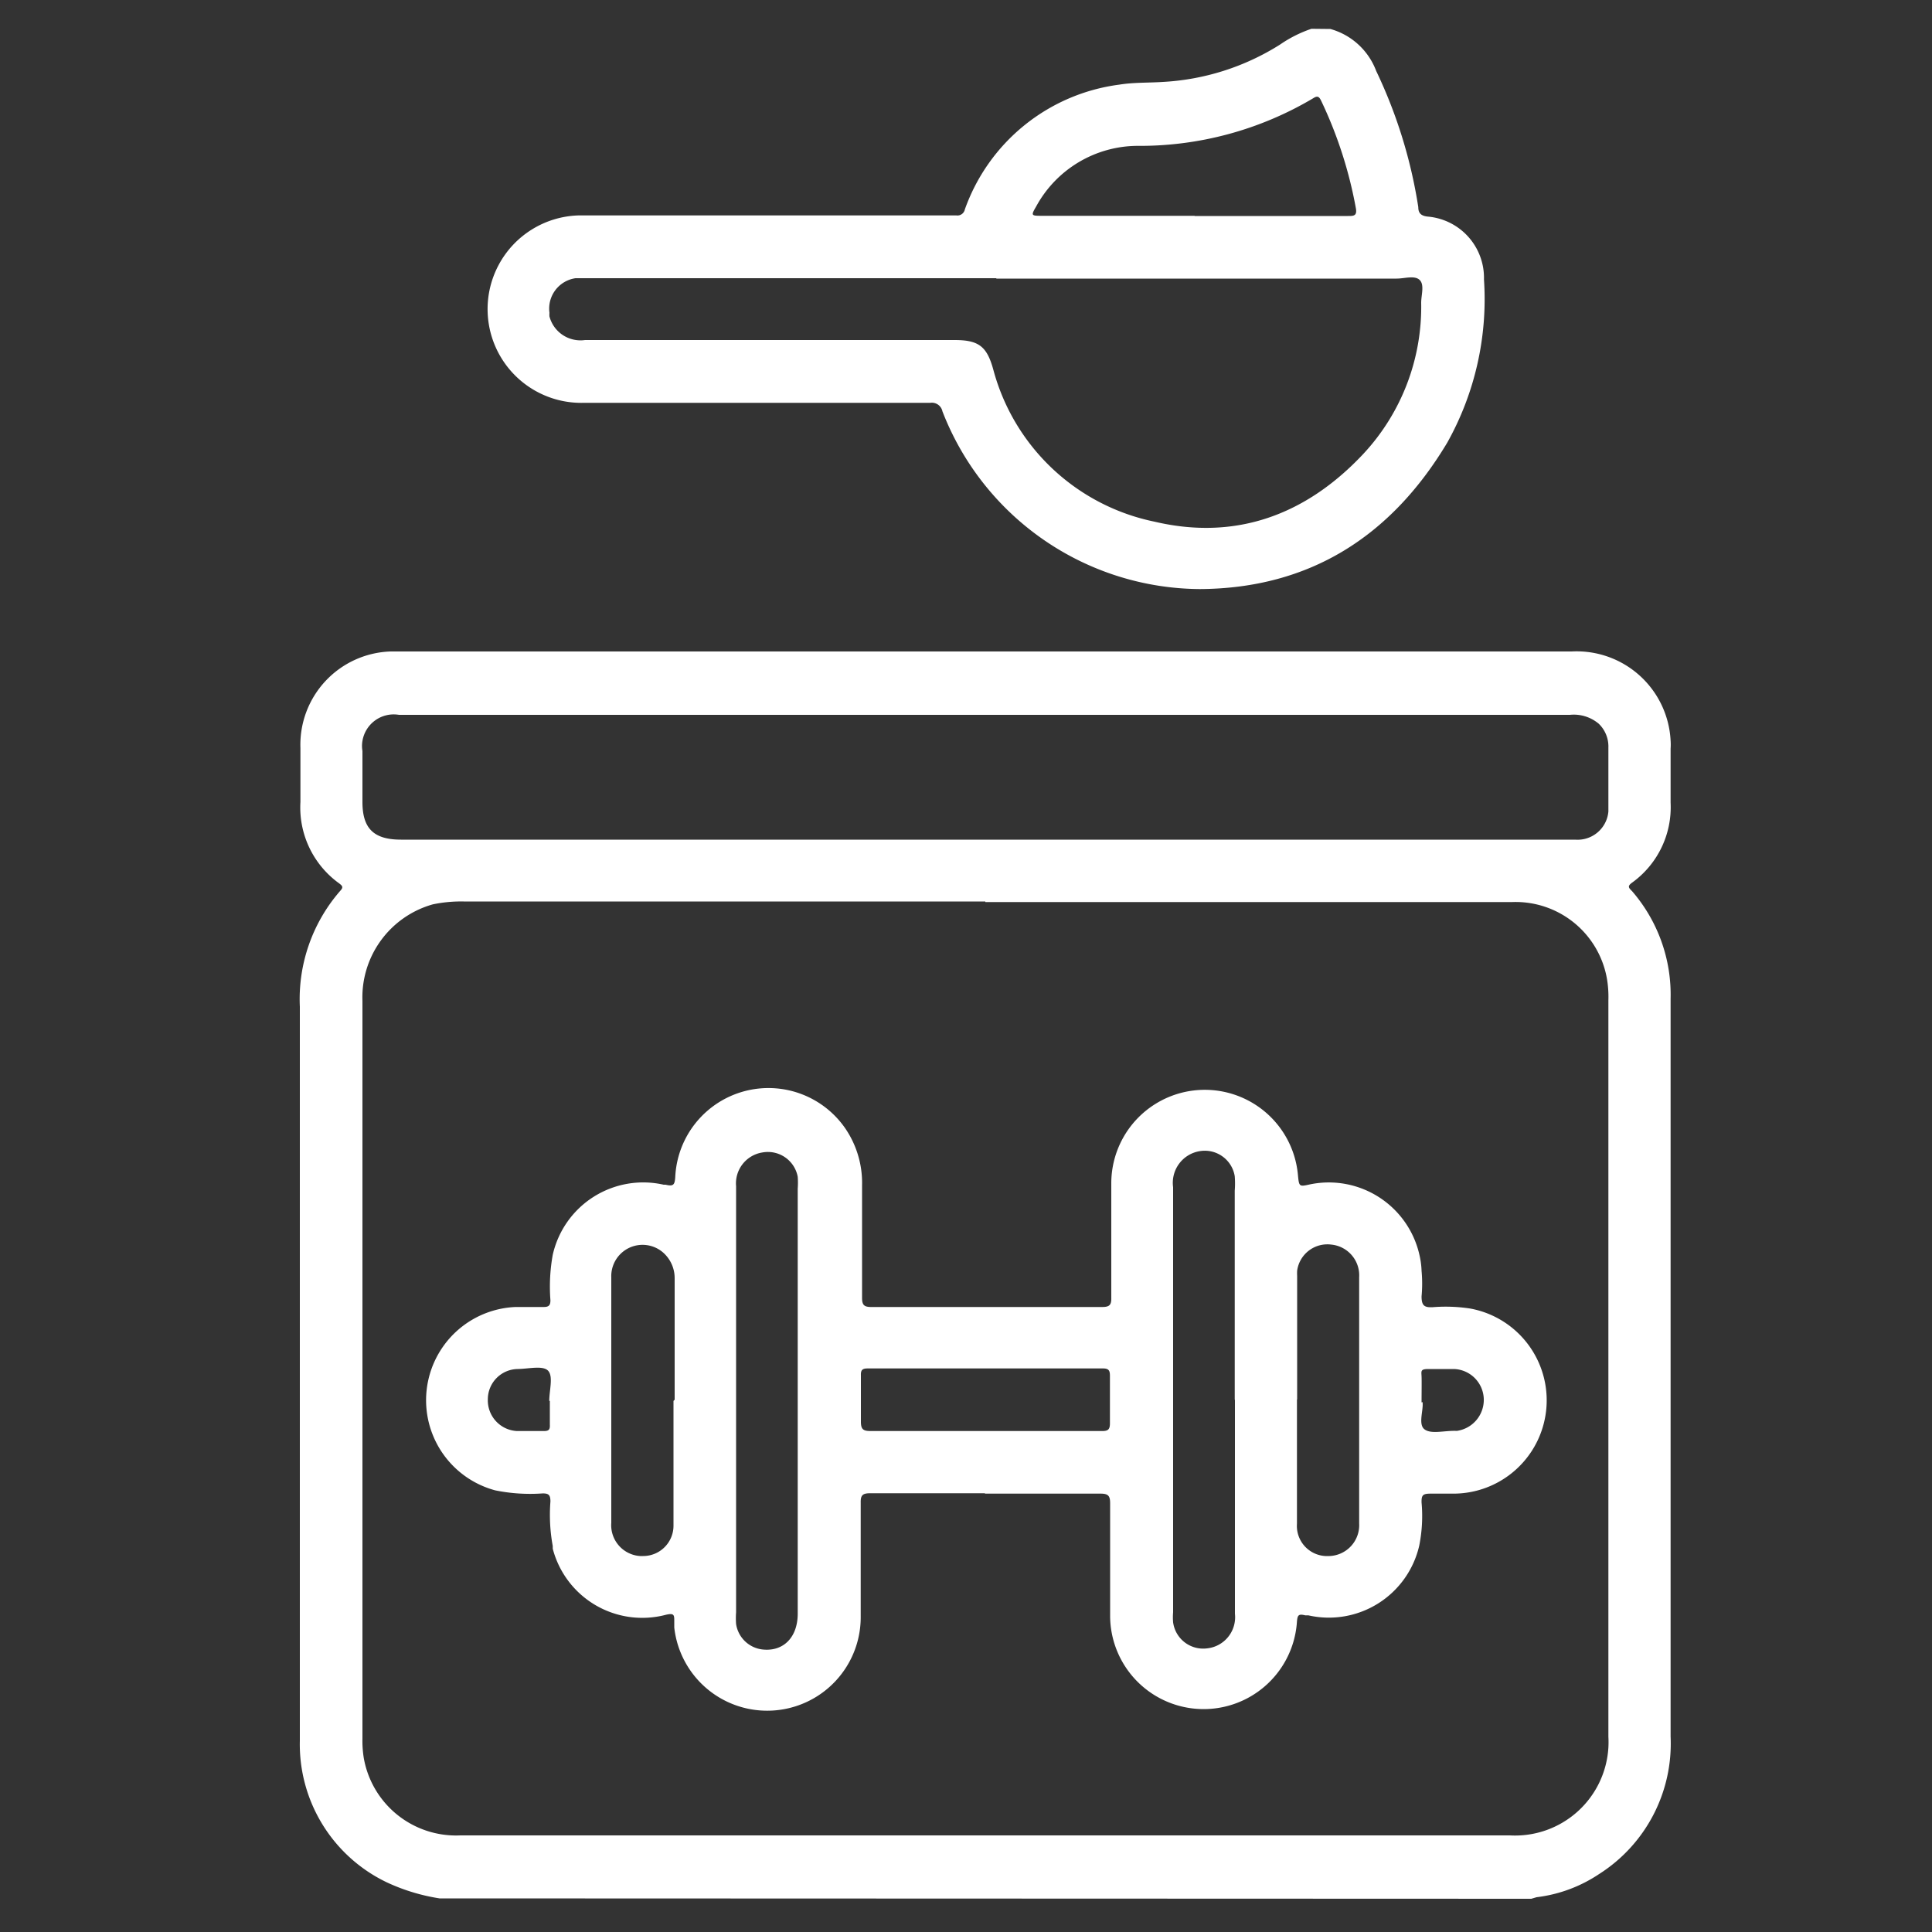
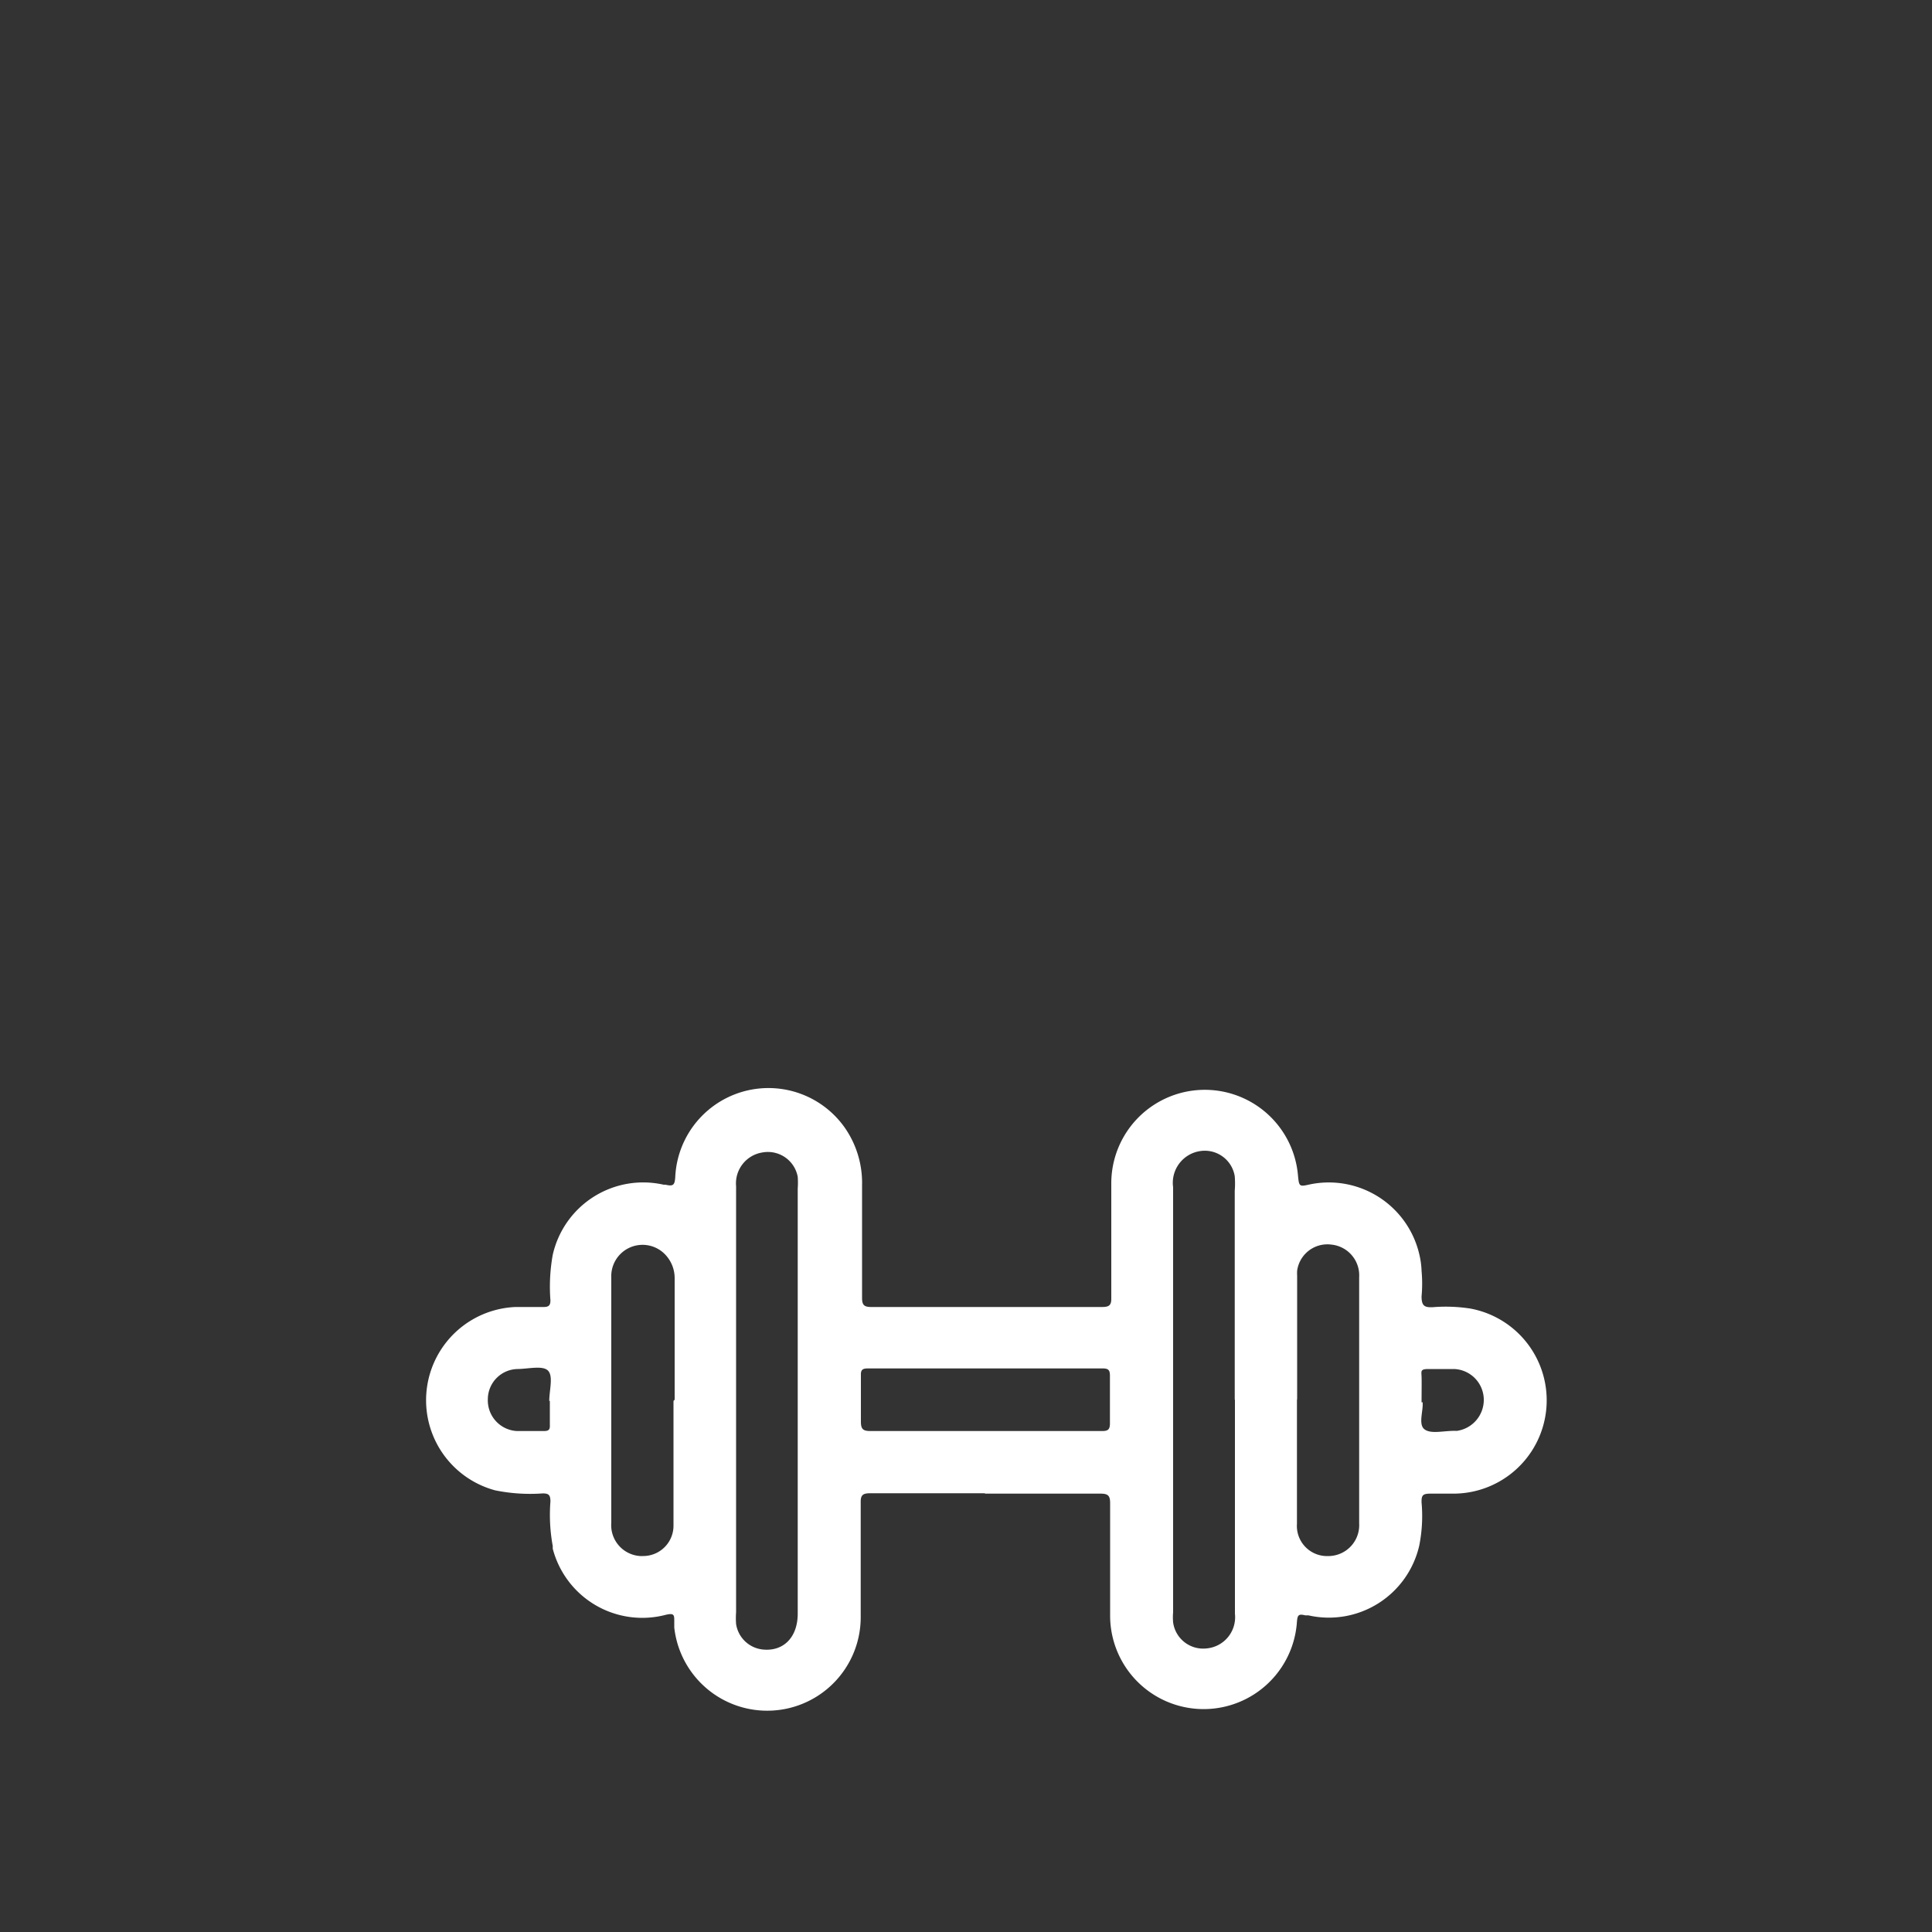
<svg xmlns="http://www.w3.org/2000/svg" id="Layer_1" data-name="Layer 1" viewBox="0 0 100 100">
  <rect x="0" y="0" width="100" height="100" fill="#333333" stroke="none" />
  <defs>
    <style>.cls-1{fill:#fff}</style>
  </defs>
-   <path class="cls-1" d="M22.75 98.26A10.12 10.12.0 0 1 20 97.42a7.92 7.92.0 0 1-4.48-7.32c0-3 0-5.93.0-8.89.0-9.7.0-19.4.0-29.1a8.53 8.53.0 0 1 2.09-6c.18-.19.11-.26-.06-.39a4.84 4.84.0 0 1-2-4.21c0-.93.0-1.86.0-2.79a4.83 4.83.0 0 1 4.66-5h.36q7.89.0 15.78.0h45a4.87 4.87.0 0 1 5.12 4.61 2.94 2.94.0 0 1 0 .42c0 .93.0 1.86.0 2.79a4.81 4.81.0 0 1-2 4.15c-.23.17-.19.25.0.43a8.19 8.19.0 0 1 2 5.58q0 19.09.0 38.18A8 8 0 0 1 82.77 97a7.41 7.41.0 0 1-3.24 1.2l-.27.08zM51 46.66H24a7.17 7.17.0 0 0-1.6.15 5 5 0 0 0-3.64 5q0 19.09.0 38.18A5.55 5.55.0 0 0 18.83 91a4.85 4.85.0 0 0 5 4H78.15a4.84 4.84.0 0 0 5.1-4.55 5 5 0 0 0 0-.55V51.77a5.6 5.6.0 0 0-.07-1.08 4.8 4.8.0 0 0-4.91-4H51M51 37H20.65a1.64 1.64.0 0 0-1.89 1.35 1.51 1.51.0 0 0 0 .52v2.64c0 1.37.58 1.95 2 1.95H75.38c2.05.0 4.1.0 6.15.0A1.6 1.6.0 0 0 83.25 42v-.24c0-1 0-2 0-3.07a1.63 1.63.0 0 0-.5-1.23A2 2 0 0 0 81.26 37H51" />
-   <path class="cls-1" d="M68.86 1.5a3.55 3.55.0 0 1 2.37 2.17 25.3 25.3.0 0 1 2.18 7.05c0 .3.13.45.48.49a3.18 3.18.0 0 1 2.92 3.25 15.21 15.21.0 0 1-1.9 8.45C72 27.77 67.78 30.46 62.1 30.49a14.38 14.38.0 0 1-13.32-9.2.56.56.0 0 0-.63-.44H30.24a4.85 4.85.0 1 1-.3-9.7h.34c5.95.0 11.9.0 17.85.0H49.5a.39.39.0 0 0 .44-.31 9.83 9.83.0 0 1 8-6.46c.74-.12 1.51-.09 2.26-.14a12.63 12.63.0 0 0 6.05-1.93 6.56 6.56.0 0 1 1.63-.82zM51.57 14.4H30.45h-.66a1.59 1.59.0 0 0-1.35 1.79 1.06 1.06.0 0 0 0 .19 1.66 1.66.0 0 0 1.84 1.22H49.41c1.25.0 1.67.33 2 1.52A10.91 10.91.0 0 0 59.75 27c4.25 1 7.87-.37 10.81-3.5a11.16 11.16.0 0 0 3-7.83c0-.4.18-.93-.08-1.18s-.78-.07-1.19-.07H51.57m10.26-3.24h7.94c.29.0.48.0.41-.4a22.09 22.09.0 0 0-1.79-5.55c-.1-.21-.18-.3-.41-.15a17.57 17.57.0 0 1-9.13 2.47 6 6 0 0 0-5.22 3.14c-.27.46-.26.48.27.48h7.94" />
  <path class="cls-1" d="M51 77.29c-2 0-4 0-5.95.0-.39.0-.51.09-.5.49.0 2 0 3.91.0 5.86a4.84 4.84.0 0 1-9.65.6c0-.11.0-.22.0-.33.0-.31.0-.43-.43-.33a4.79 4.79.0 0 1-5.86-3.42c0-.05.0-.09.0-.14a8.87 8.87.0 0 1-.12-2.3c0-.33-.08-.43-.42-.42a9.07 9.07.0 0 1-2.44-.16 4.83 4.83.0 0 1 1.05-9.49c.48.0 1 0 1.46.0.27.0.35-.09.35-.35a9.23 9.23.0 0 1 .12-2.35 4.8 4.8.0 0 1 5.74-3.63h.1c.41.1.47.0.5-.38a4.83 4.83.0 0 1 8.77-2.58 5 5 0 0 1 .9 3c0 1.93.0 3.87.0 5.81.0.36.09.48.47.48q6 0 11.95.0c.37.0.49-.09.48-.47.0-2 0-3.94.0-5.91a4.84 4.84.0 0 1 9.66-.46c.06.62.06.62.64.49A4.81 4.81.0 0 1 73.48 65a4.17 4.17.0 0 1 .1.78 7.27 7.27.0 0 1 0 1.32c0 .49.15.58.58.56a8.39 8.39.0 0 1 1.94.07 4.83 4.83.0 0 1-.81 9.58c-.41.0-.82.0-1.23.0s-.49.07-.48.46A7.81 7.81.0 0 1 73.46 80a4.8 4.8.0 0 1-5.74 3.61h-.16c-.36-.09-.4.0-.43.32a4.84 4.84.0 0 1-9.67-.26c0-2 0-3.9.0-5.86.0-.39-.1-.5-.5-.5-2 0-4 0-6 0M38.1 72.45v11a4.08 4.08.0 0 0 0 .61 1.56 1.56.0 0 0 1.4 1.32c1.06.1 1.79-.64 1.79-1.86v-22a4.18 4.18.0 0 0 0-.61 1.57 1.57.0 0 0-1.82-1.26A1.62 1.62.0 0 0 38.1 61.4c0 3.68.0 7.37.0 11.05m25.81.0V61.63a4.73 4.73.0 0 0 0-.75 1.57 1.57.0 0 0-1.79-1.3 1.66 1.66.0 0 0-1.4 1.87h0v22a3 3 0 0 0 0 .52 1.57 1.57.0 0 0 1.75 1.35 1.62 1.62.0 0 0 1.45-1.79V72.45m-29 0V66.16A1.76 1.76.0 0 0 34.49 65a1.62 1.62.0 0 0-2.85 1.12c0 1.81.0 3.62.0 5.43v7.27a1.6 1.6.0 0 0 1.49 1.72h.16a1.57 1.57.0 0 0 1.57-1.57v-.09c0-2.12.0-4.25.0-6.37m32.27-.06c0 2.14.0 4.28.0 6.42a1.56 1.56.0 0 0 1.47 1.67h.22a1.6 1.6.0 0 0 1.53-1.69V70.17c0-1.35.0-2.71.0-4.06a1.6 1.6.0 0 0-1.44-1.69 1.58 1.58.0 0 0-1.77 1.35 2.44 2.44.0 0 0 0 .27c0 2.13.0 4.25.0 6.38M51 74.07c2 0 4 0 6.05.0.3.0.4-.08.4-.4.0-.81.0-1.63.0-2.45.0-.27-.05-.39-.36-.39H44.91c-.27.0-.36.08-.35.35.0.8.0 1.61.0 2.41.0.41.14.48.51.48 2 0 4 0 5.95.0M28.43 72.51h0c0-.54.21-1.25-.05-1.55s-1-.11-1.58-.1a1.57 1.57.0 0 0-1.55 1.57 1.59 1.59.0 0 0 1.5 1.64c.47.0.94.0 1.41.0.28.0.31-.11.3-.34.0-.41.0-.82.0-1.22m45.17.06c.06.41-.24 1.15.1 1.41s1 .07 1.6.08h.09A1.62 1.62.0 0 0 76.8 72.4a1.6 1.6.0 0 0-1.54-1.54c-.44.0-.89.0-1.32.0s-.37.11-.36.39.0.81.0 1.34" />
</svg>